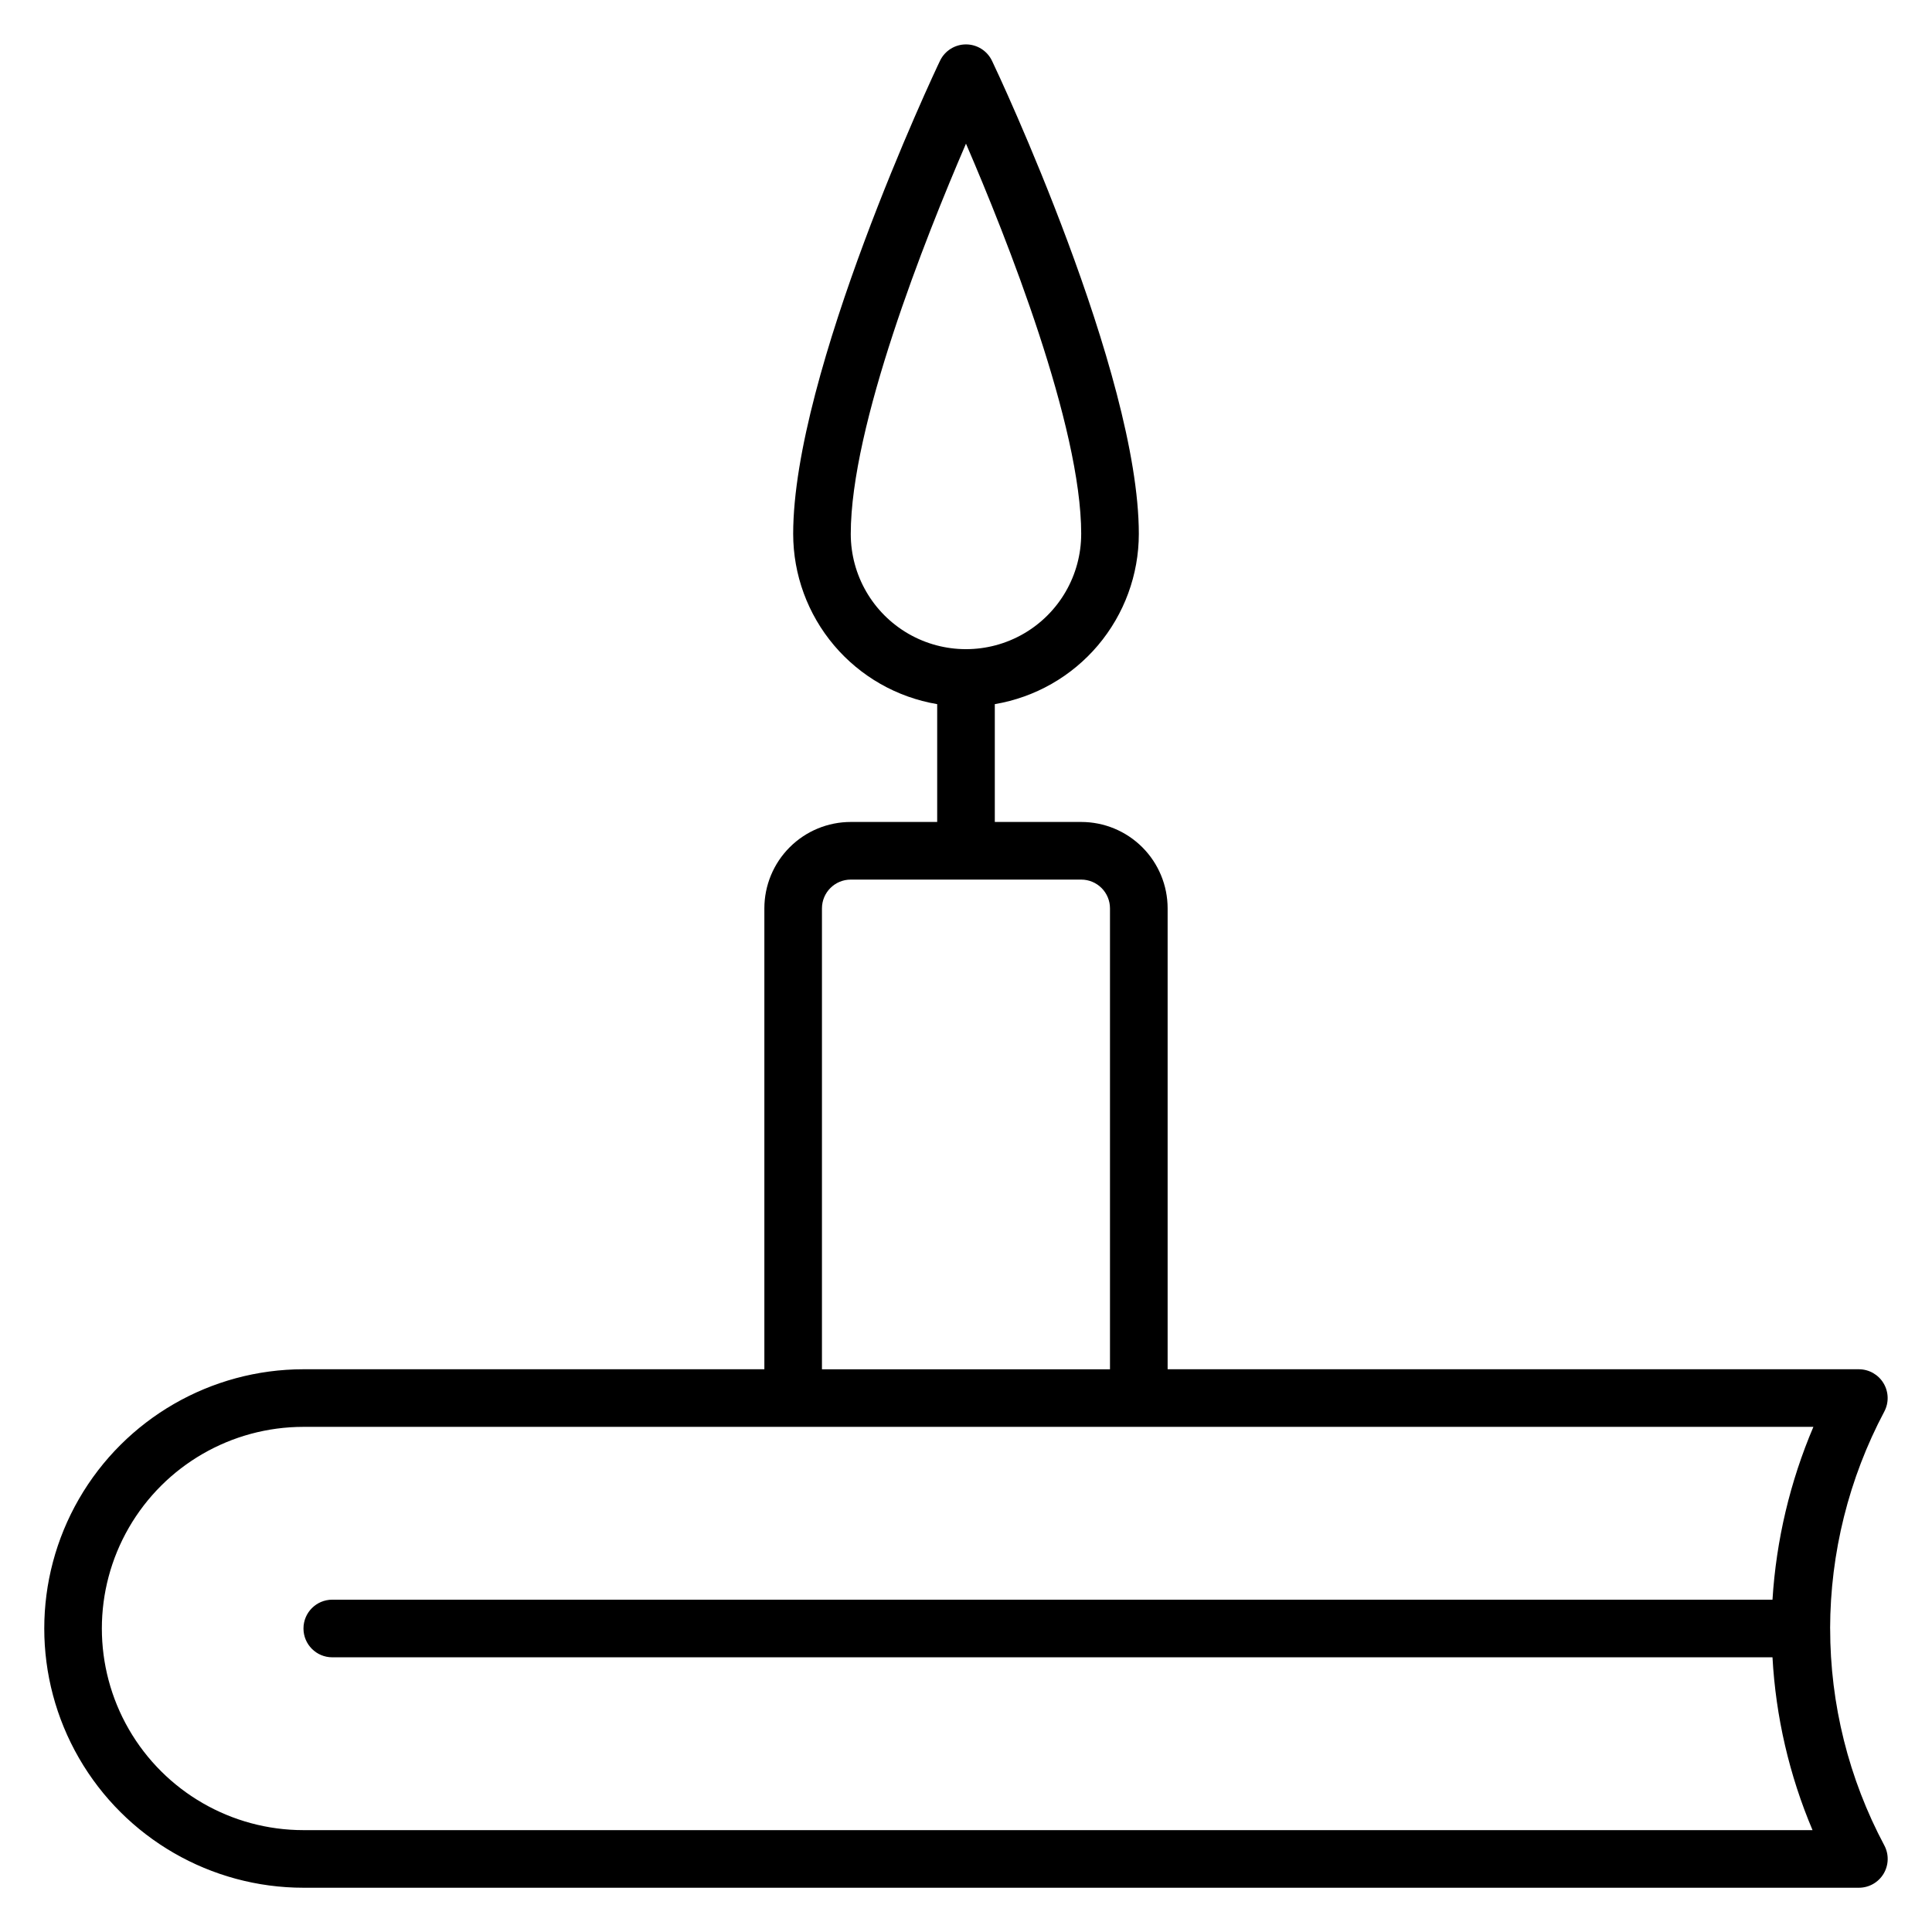
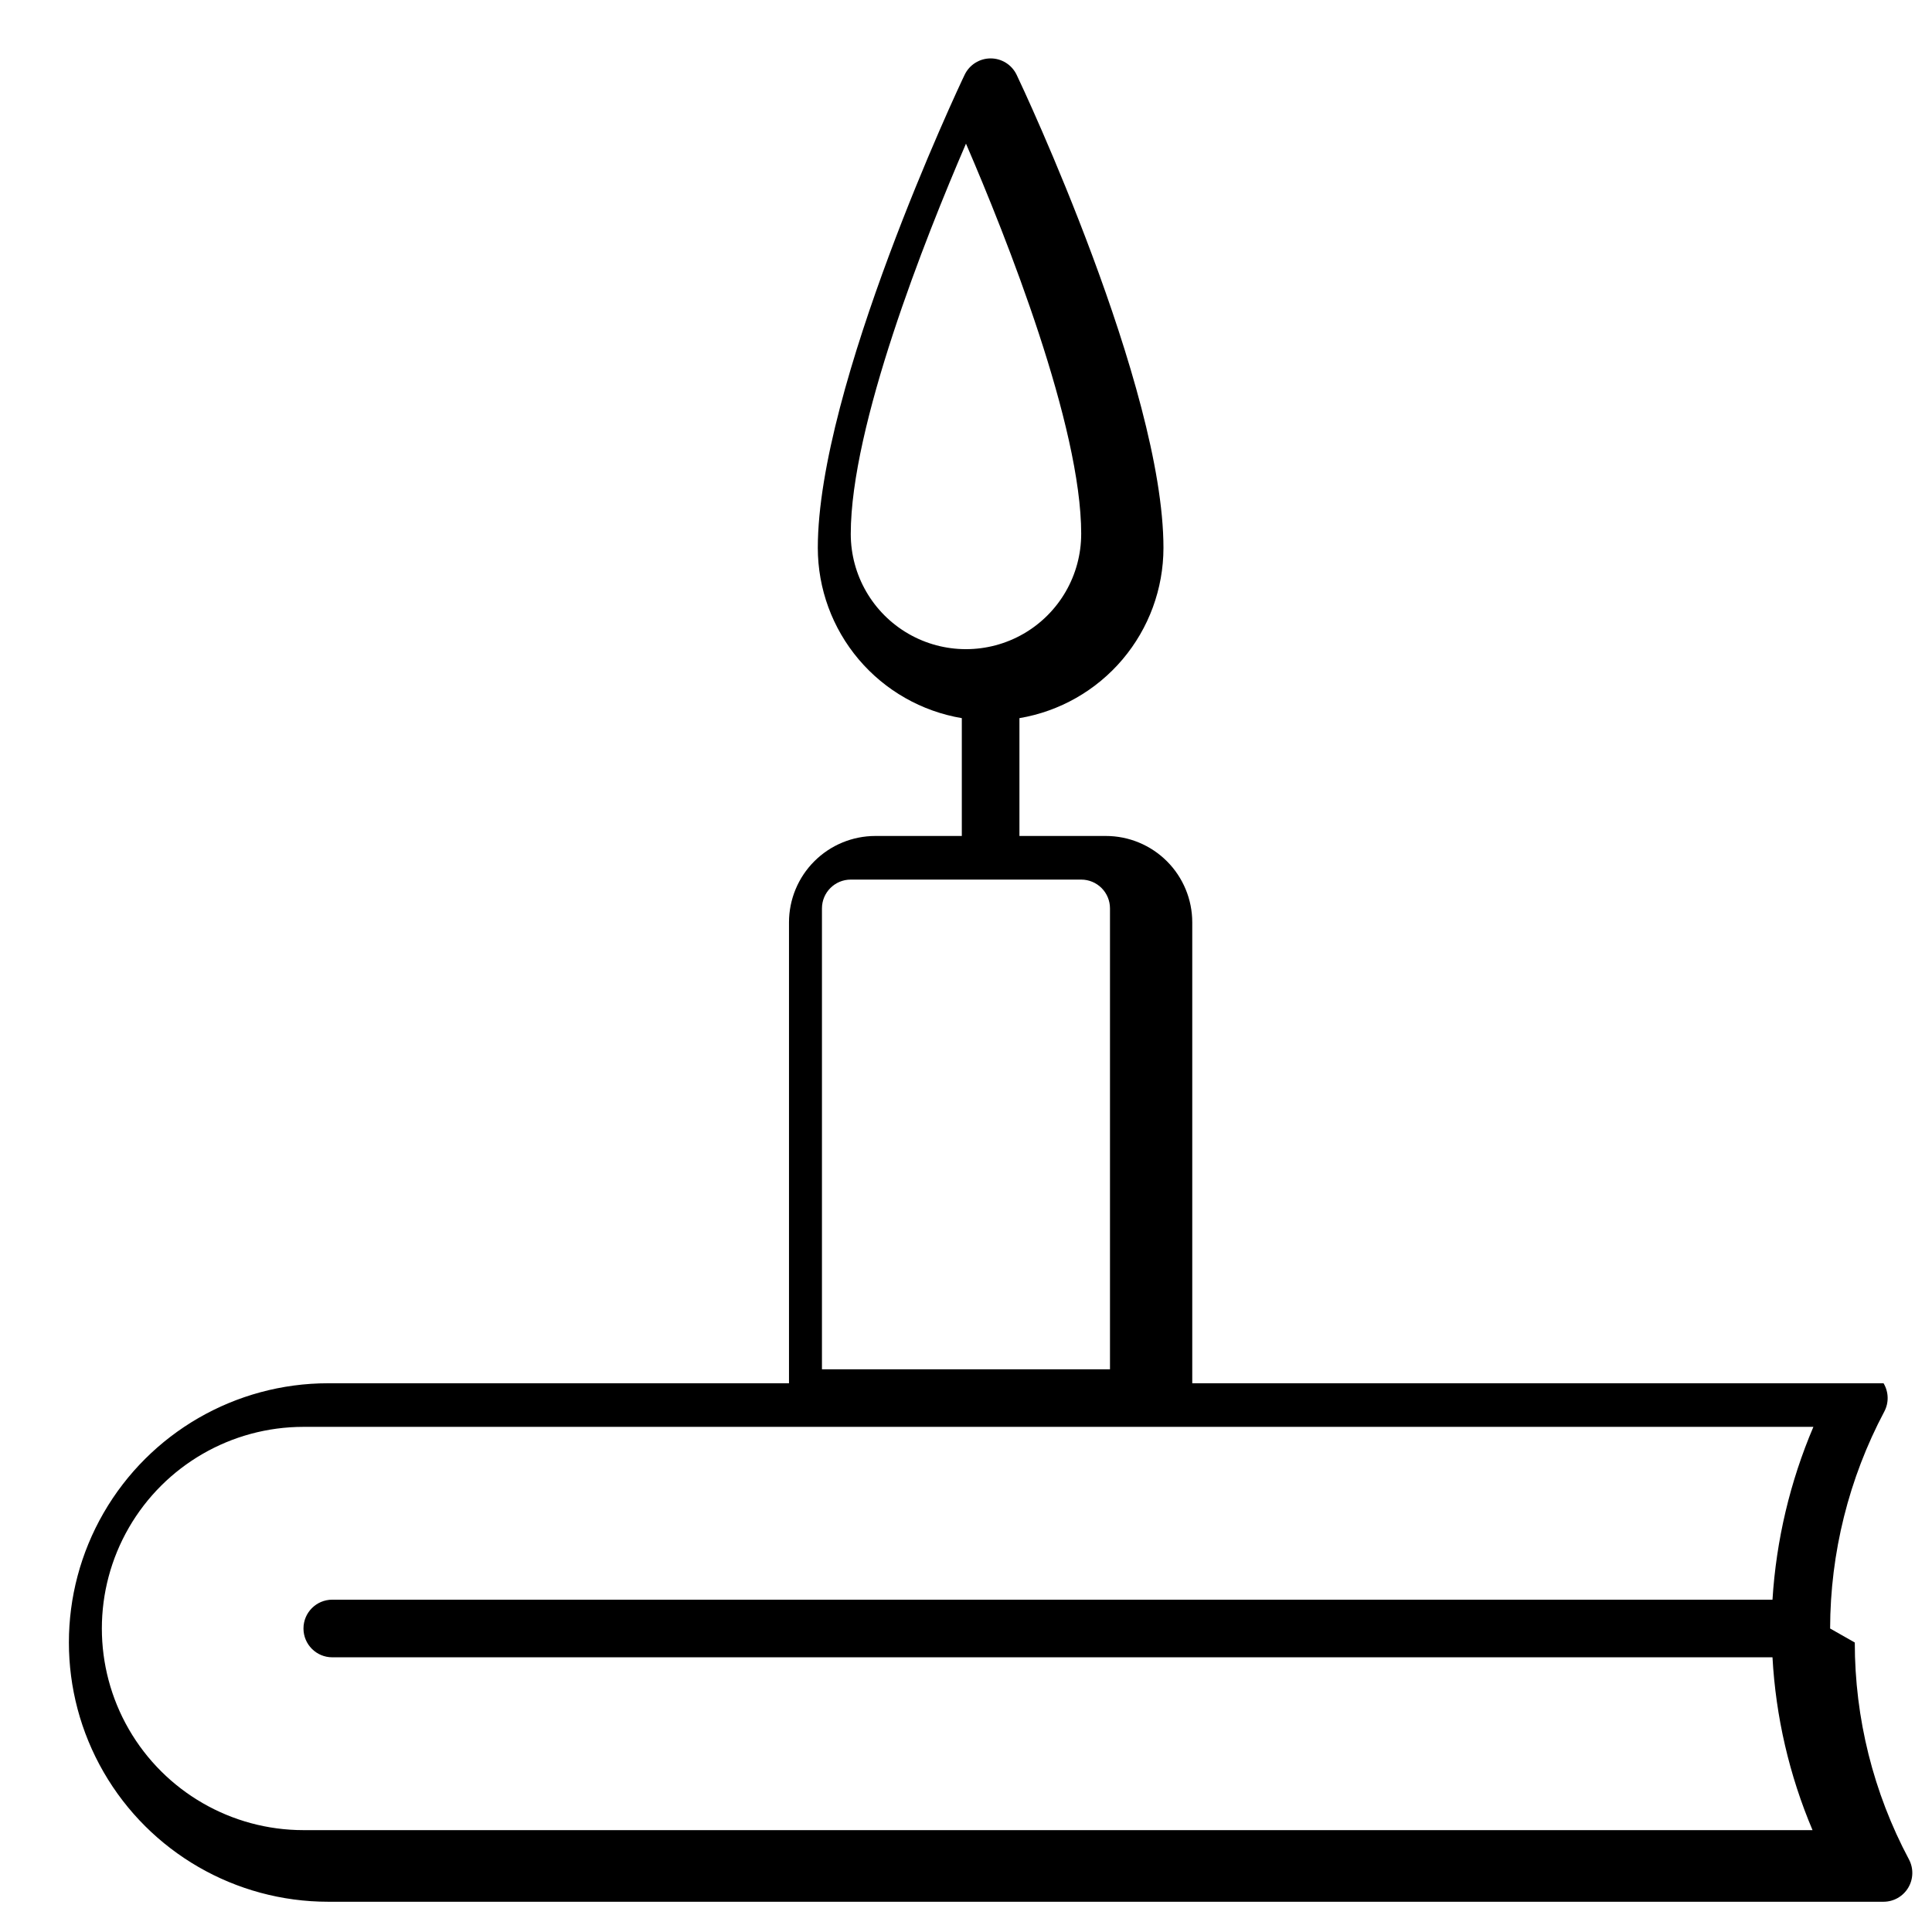
<svg xmlns="http://www.w3.org/2000/svg" fill="#000000" width="800px" height="800px" version="1.1" viewBox="144 144 512 512">
-   <path d="m629 575.57c0.039-20.043 4.965-39.773 14.352-57.48 1.258-2.363 1.184-5.215-0.191-7.512s-3.852-3.703-6.527-3.711h-183.2v-122.14c0-6.074-2.414-11.898-6.707-16.191-4.297-4.297-10.121-6.707-16.195-6.707h-22.898v-31.223c10.664-1.801 20.348-7.32 27.332-15.578s10.824-18.719 10.836-29.535c0-42.672-37.328-122.14-38.93-125.42h-0.004c-1.273-2.633-3.941-4.305-6.867-4.305s-5.598 1.672-6.871 4.305c-1.605 3.281-38.93 82.746-38.93 125.42 0.008 10.816 3.848 21.277 10.832 29.535 6.988 8.258 16.668 13.777 27.332 15.578v31.223h-22.898c-6.074 0-11.898 2.41-16.191 6.707-4.297 4.293-6.711 10.117-6.711 16.191v122.14h-122.13c-24.547 0-47.227 13.094-59.5 34.352-12.27 21.254-12.27 47.445 0 68.699 12.273 21.258 34.953 34.352 59.5 34.352h412.21c2.676-0.008 5.152-1.414 6.527-3.711s1.449-5.148 0.191-7.512c-9.43-17.691-14.359-37.43-14.352-57.477zm-259.54-290.07c0-28.625 19.695-78.32 30.535-103.43 10.84 25.113 30.535 74.809 30.535 103.43h-0.004c0 10.91-5.82 20.988-15.266 26.445-9.449 5.453-21.086 5.453-30.535 0-9.445-5.457-15.266-15.535-15.266-26.445zm-7.633 99.234c0-4.215 3.418-7.633 7.633-7.633h61.066c2.027 0 3.969 0.805 5.398 2.234 1.434 1.434 2.234 3.375 2.234 5.398v122.14h-76.332zm-137.4 244.27c-19.09 0-36.73-10.188-46.277-26.719-9.543-16.531-9.543-36.902 0-53.434 9.547-16.531 27.188-26.719 46.277-26.719h400.14c-6.188 14.543-9.852 30.031-10.84 45.801h-381.67c-4.215 0-7.633 3.418-7.633 7.637 0 4.215 3.418 7.633 7.633 7.633h381.67c0.867 15.766 4.457 31.258 10.613 45.801z" />
+   <path d="m629 575.57c0.039-20.043 4.965-39.773 14.352-57.48 1.258-2.363 1.184-5.215-0.191-7.512h-183.2v-122.14c0-6.074-2.414-11.898-6.707-16.191-4.297-4.297-10.121-6.707-16.195-6.707h-22.898v-31.223c10.664-1.801 20.348-7.32 27.332-15.578s10.824-18.719 10.836-29.535c0-42.672-37.328-122.14-38.93-125.42h-0.004c-1.273-2.633-3.941-4.305-6.867-4.305s-5.598 1.672-6.871 4.305c-1.605 3.281-38.93 82.746-38.93 125.42 0.008 10.816 3.848 21.277 10.832 29.535 6.988 8.258 16.668 13.777 27.332 15.578v31.223h-22.898c-6.074 0-11.898 2.41-16.191 6.707-4.297 4.293-6.711 10.117-6.711 16.191v122.14h-122.13c-24.547 0-47.227 13.094-59.5 34.352-12.27 21.254-12.27 47.445 0 68.699 12.273 21.258 34.953 34.352 59.5 34.352h412.21c2.676-0.008 5.152-1.414 6.527-3.711s1.449-5.148 0.191-7.512c-9.43-17.691-14.359-37.43-14.352-57.477zm-259.54-290.07c0-28.625 19.695-78.32 30.535-103.43 10.84 25.113 30.535 74.809 30.535 103.43h-0.004c0 10.91-5.82 20.988-15.266 26.445-9.449 5.453-21.086 5.453-30.535 0-9.445-5.457-15.266-15.535-15.266-26.445zm-7.633 99.234c0-4.215 3.418-7.633 7.633-7.633h61.066c2.027 0 3.969 0.805 5.398 2.234 1.434 1.434 2.234 3.375 2.234 5.398v122.14h-76.332zm-137.4 244.27c-19.09 0-36.73-10.188-46.277-26.719-9.543-16.531-9.543-36.902 0-53.434 9.547-16.531 27.188-26.719 46.277-26.719h400.14c-6.188 14.543-9.852 30.031-10.84 45.801h-381.67c-4.215 0-7.633 3.418-7.633 7.637 0 4.215 3.418 7.633 7.633 7.633h381.67c0.867 15.766 4.457 31.258 10.613 45.801z" />
</svg>